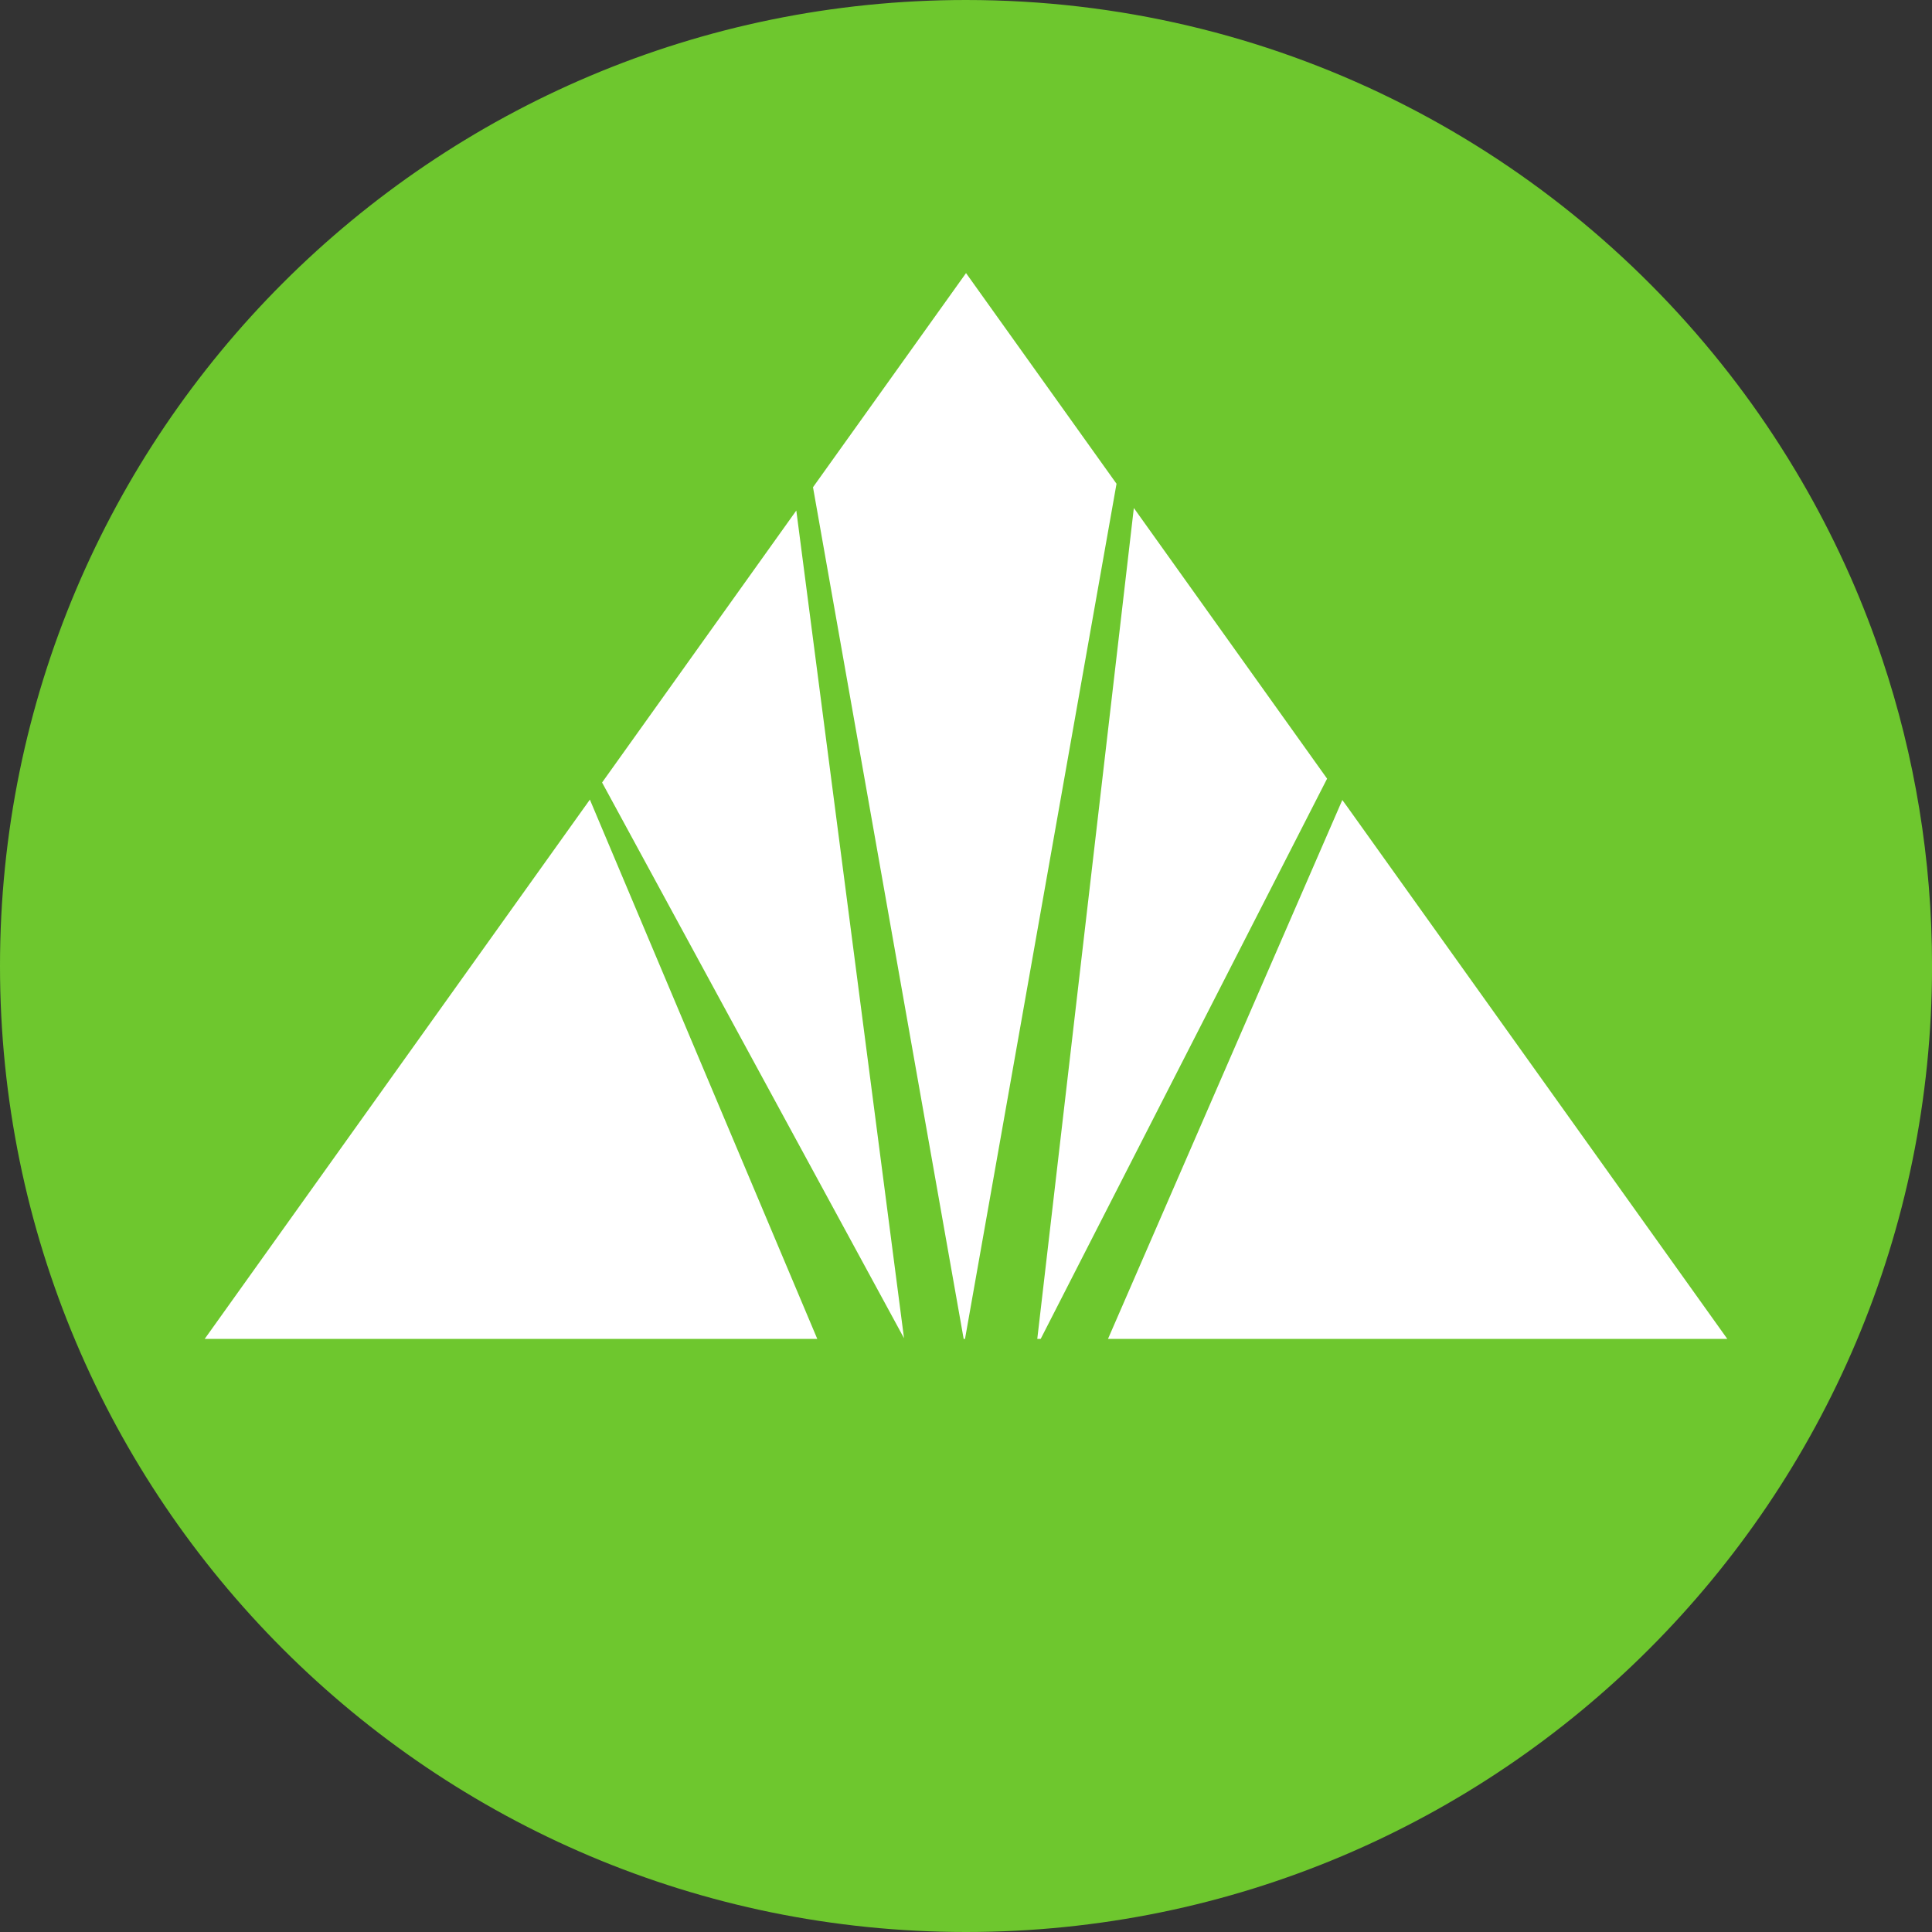
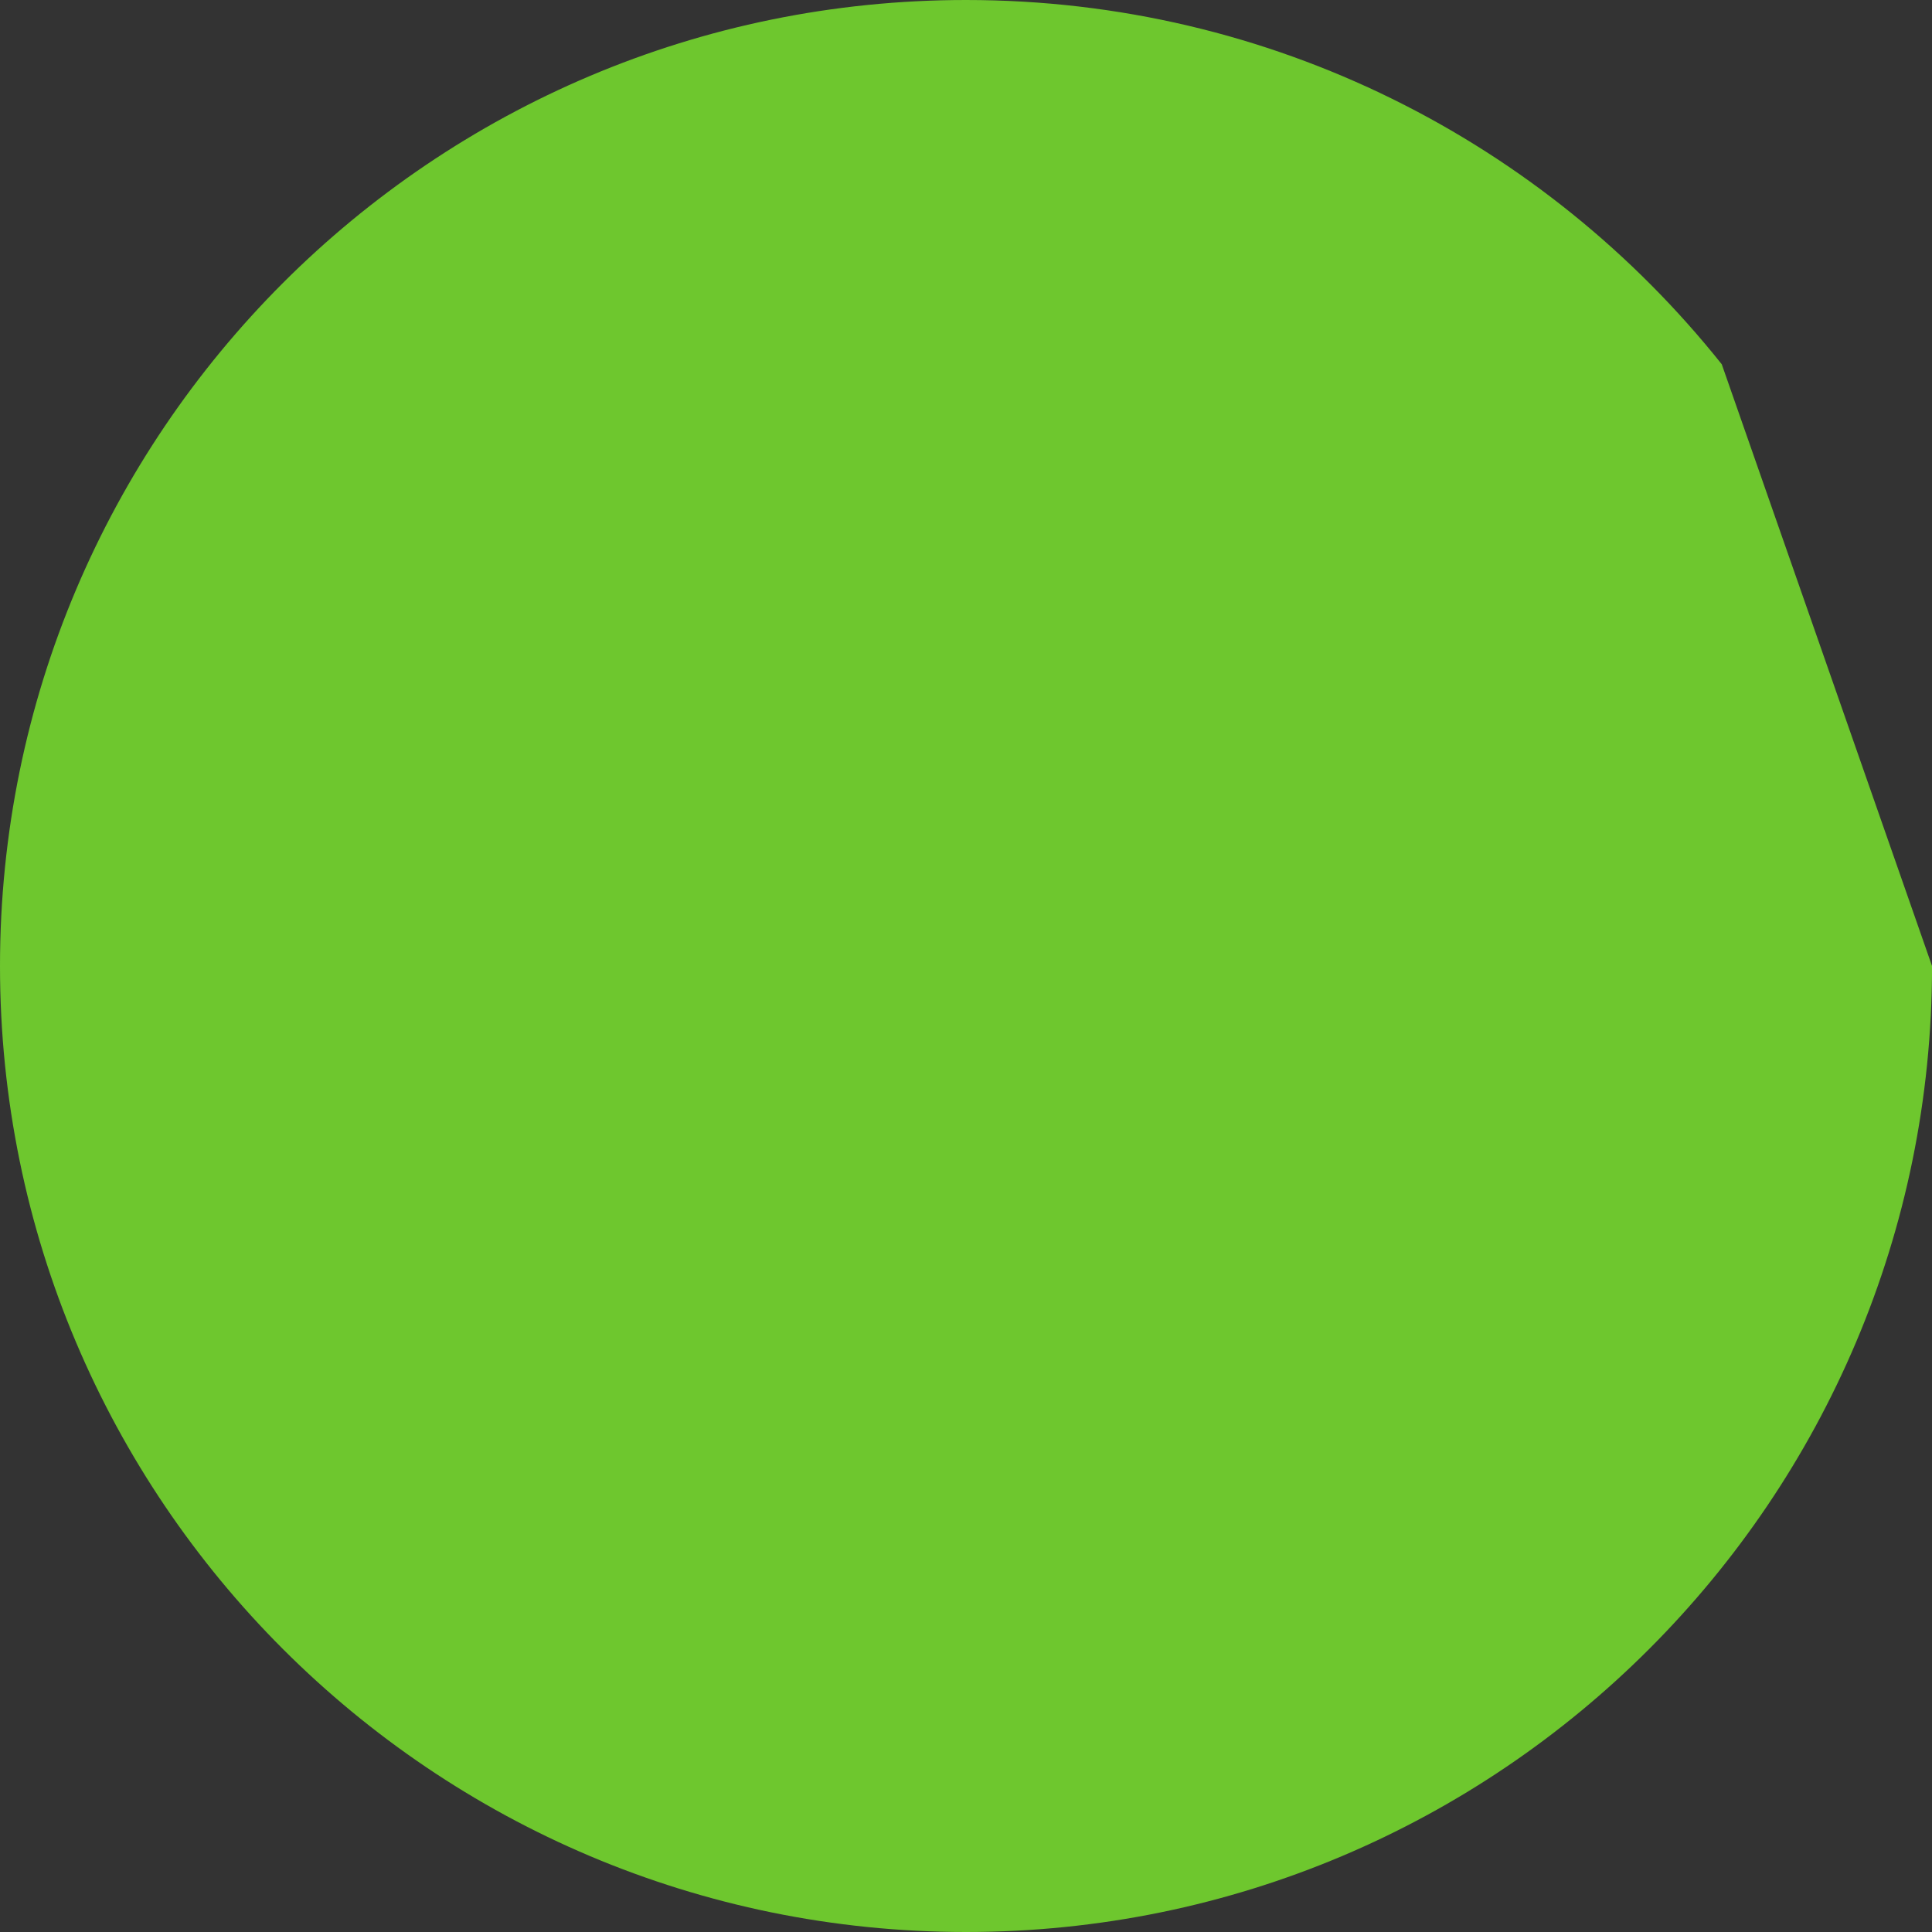
<svg xmlns="http://www.w3.org/2000/svg" id="BACKGROUND" viewBox="0 0 459.57 459.57">
  <rect x="0" y="0" width="459.57" height="459.57" fill="#333333" stroke="none" />
  <defs>
    <style>
      .cls-1 {
        fill: #6ec72e;
      }

      .cls-1, .cls-2 {
        stroke-width: 0px;
      }

      .cls-2 {
        fill: #fff;
      }
    </style>
  </defs>
-   <path class="cls-1" d="M459.58,229.79c0,126.9-102.88,229.78-229.79,229.78S0,356.69,0,229.79,102.88,0,229.79,0C302.58,0,367.46,33.84,409.56,86.65c4.95,6.2,9.58,12.66,13.87,19.37,1.27,1.98,2.51,3.98,3.72,6.01,3.77,6.3,7.24,12.79,10.4,19.46.93,1.96,1.83,3.93,2.71,5.92,2.78,6.34,5.29,12.83,7.5,19.45,7.67,22.92,11.82,47.44,11.82,72.93Z" />
-   <path class="cls-2" d="M189.42,121.44l-46.2,64.7,71.82,132.18s-25.62-196.88-25.62-196.88ZM320.33,191.71l-1.03-1.41-55.74,128.19h147.32l-90.55-126.78ZM229.55,318.49l36.04-203.42-35.8-50.11-36.4,50.94,35.84,202.59h.34,0ZM139.24,191.71l-90.55,126.78h145.72l-54.1-128.29-1.06,1.51h0ZM247.55,318.49l68.13-133.27-45.97-64.38-22.97,197.65h.81Z" />
+   <path class="cls-1" d="M459.58,229.79c0,126.9-102.88,229.78-229.79,229.78S0,356.69,0,229.79,102.88,0,229.79,0C302.58,0,367.46,33.84,409.56,86.65Z" />
</svg>